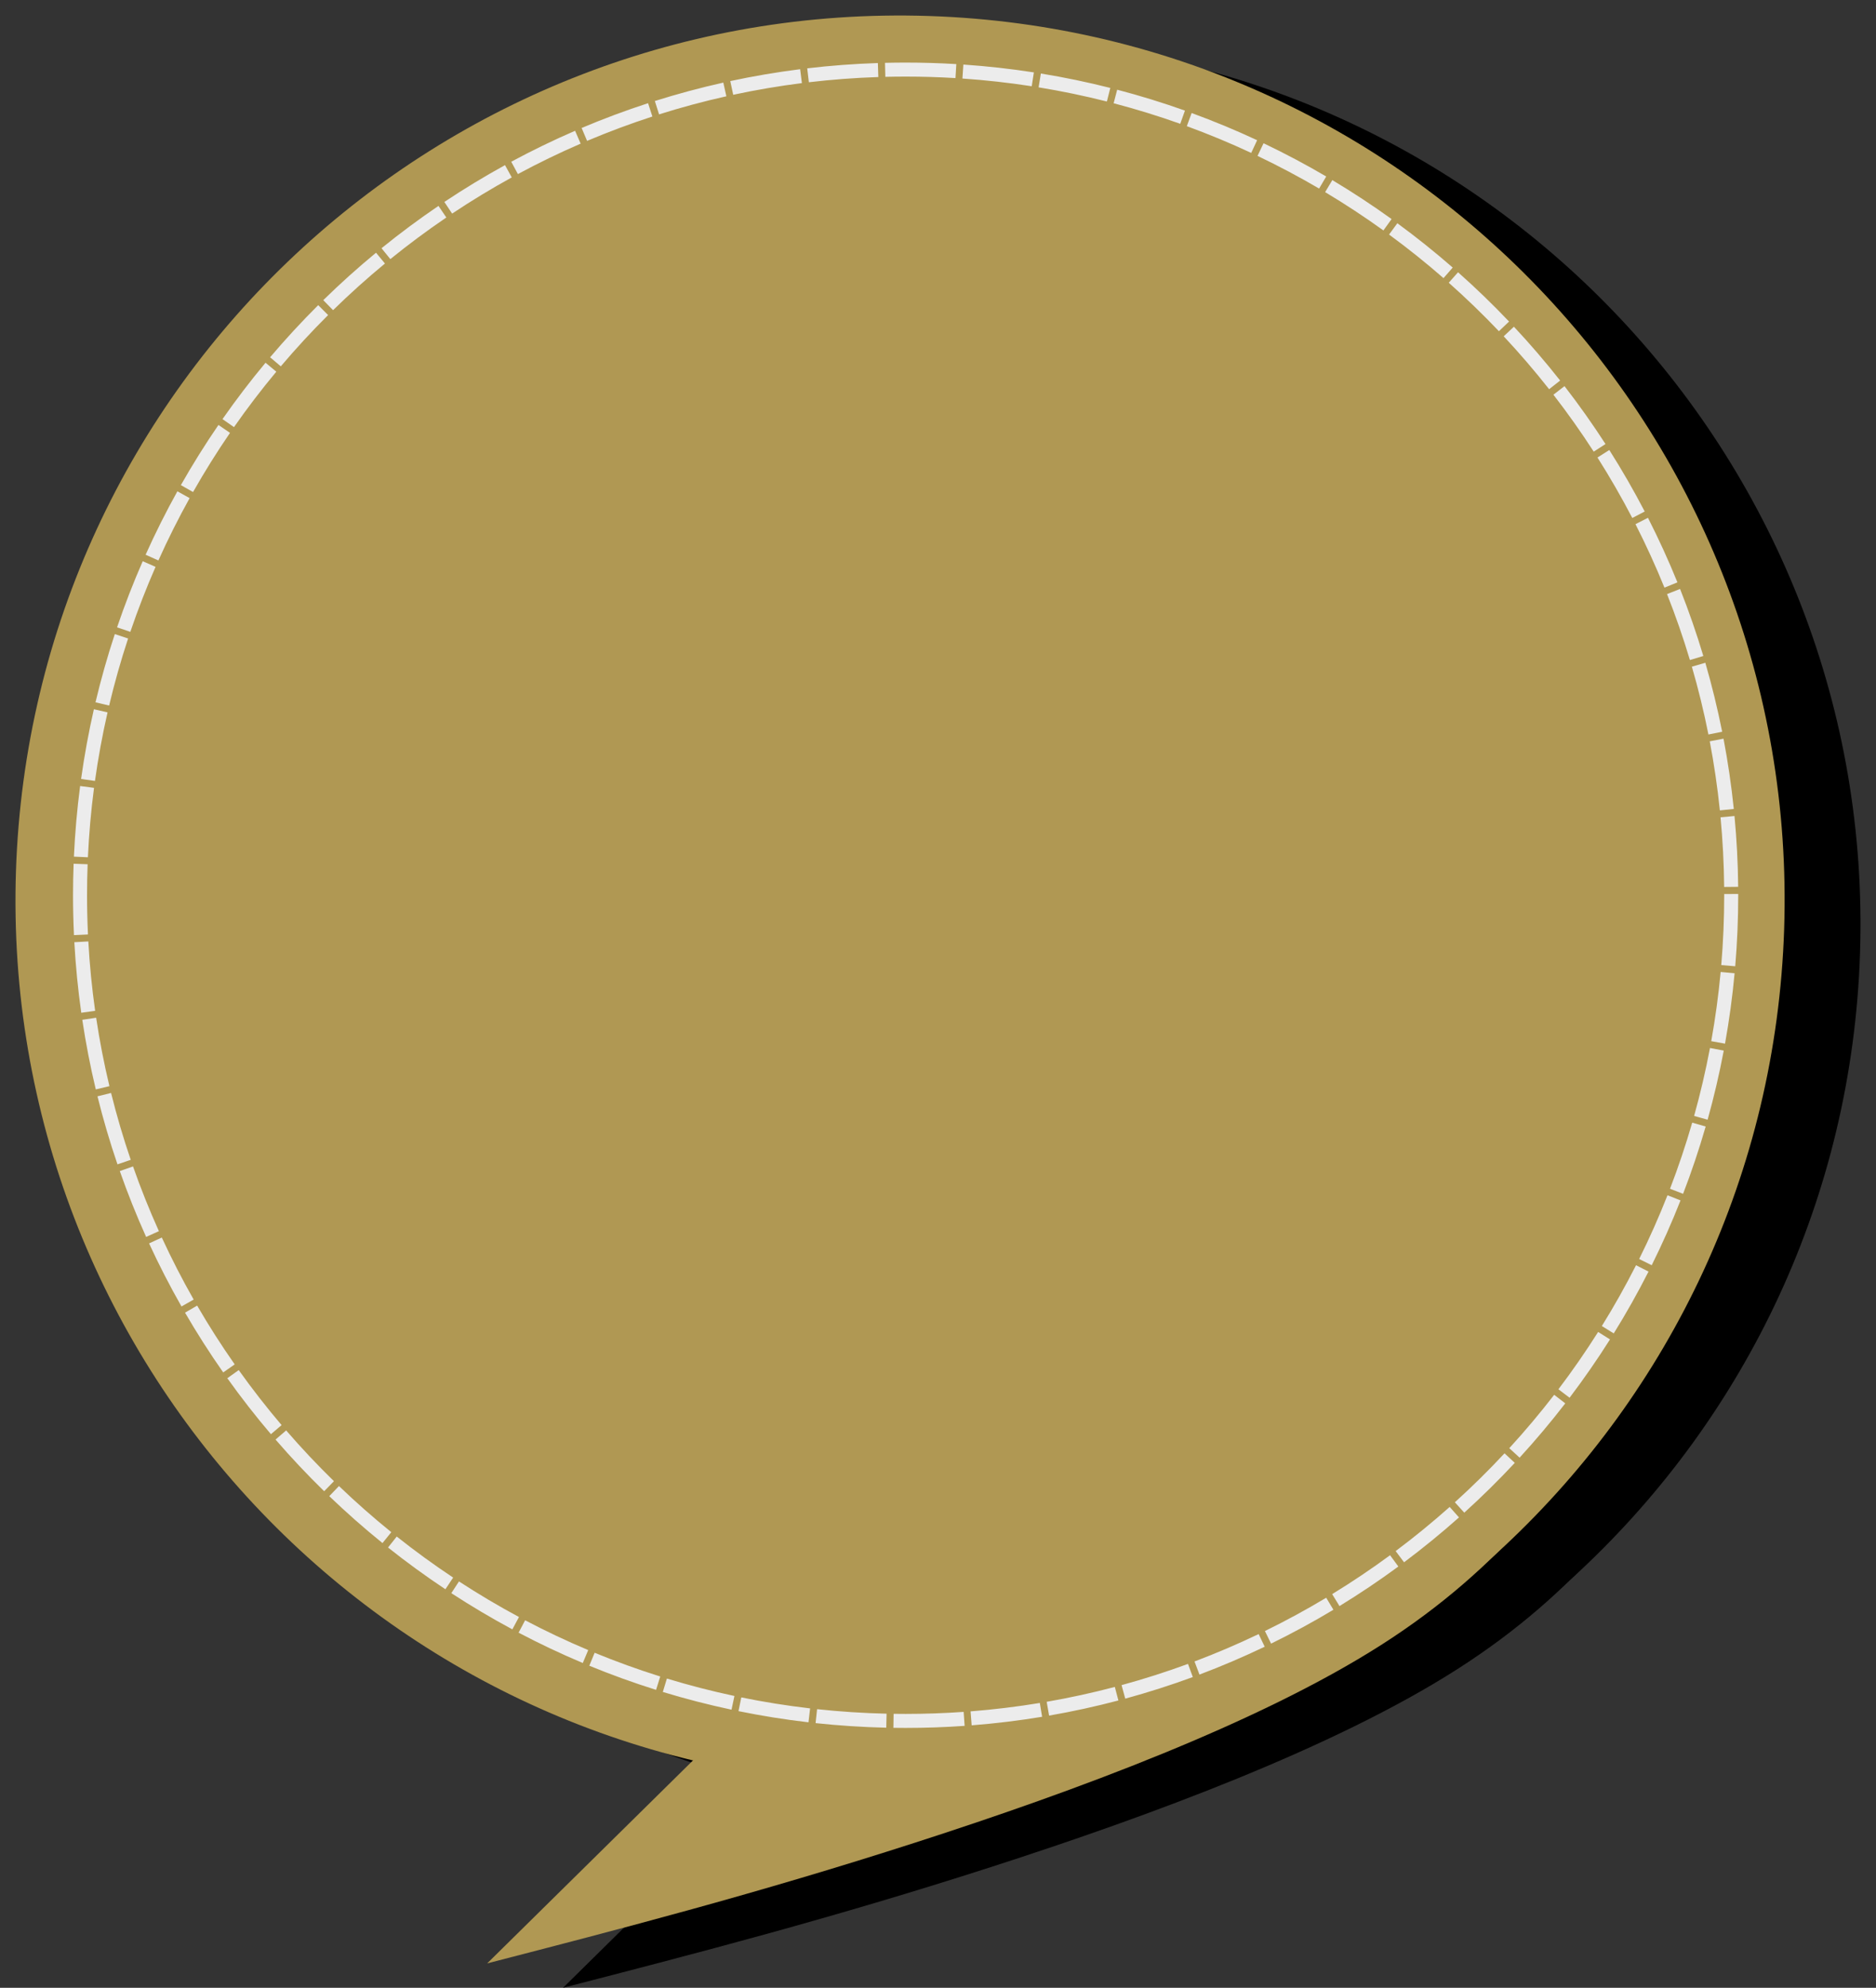
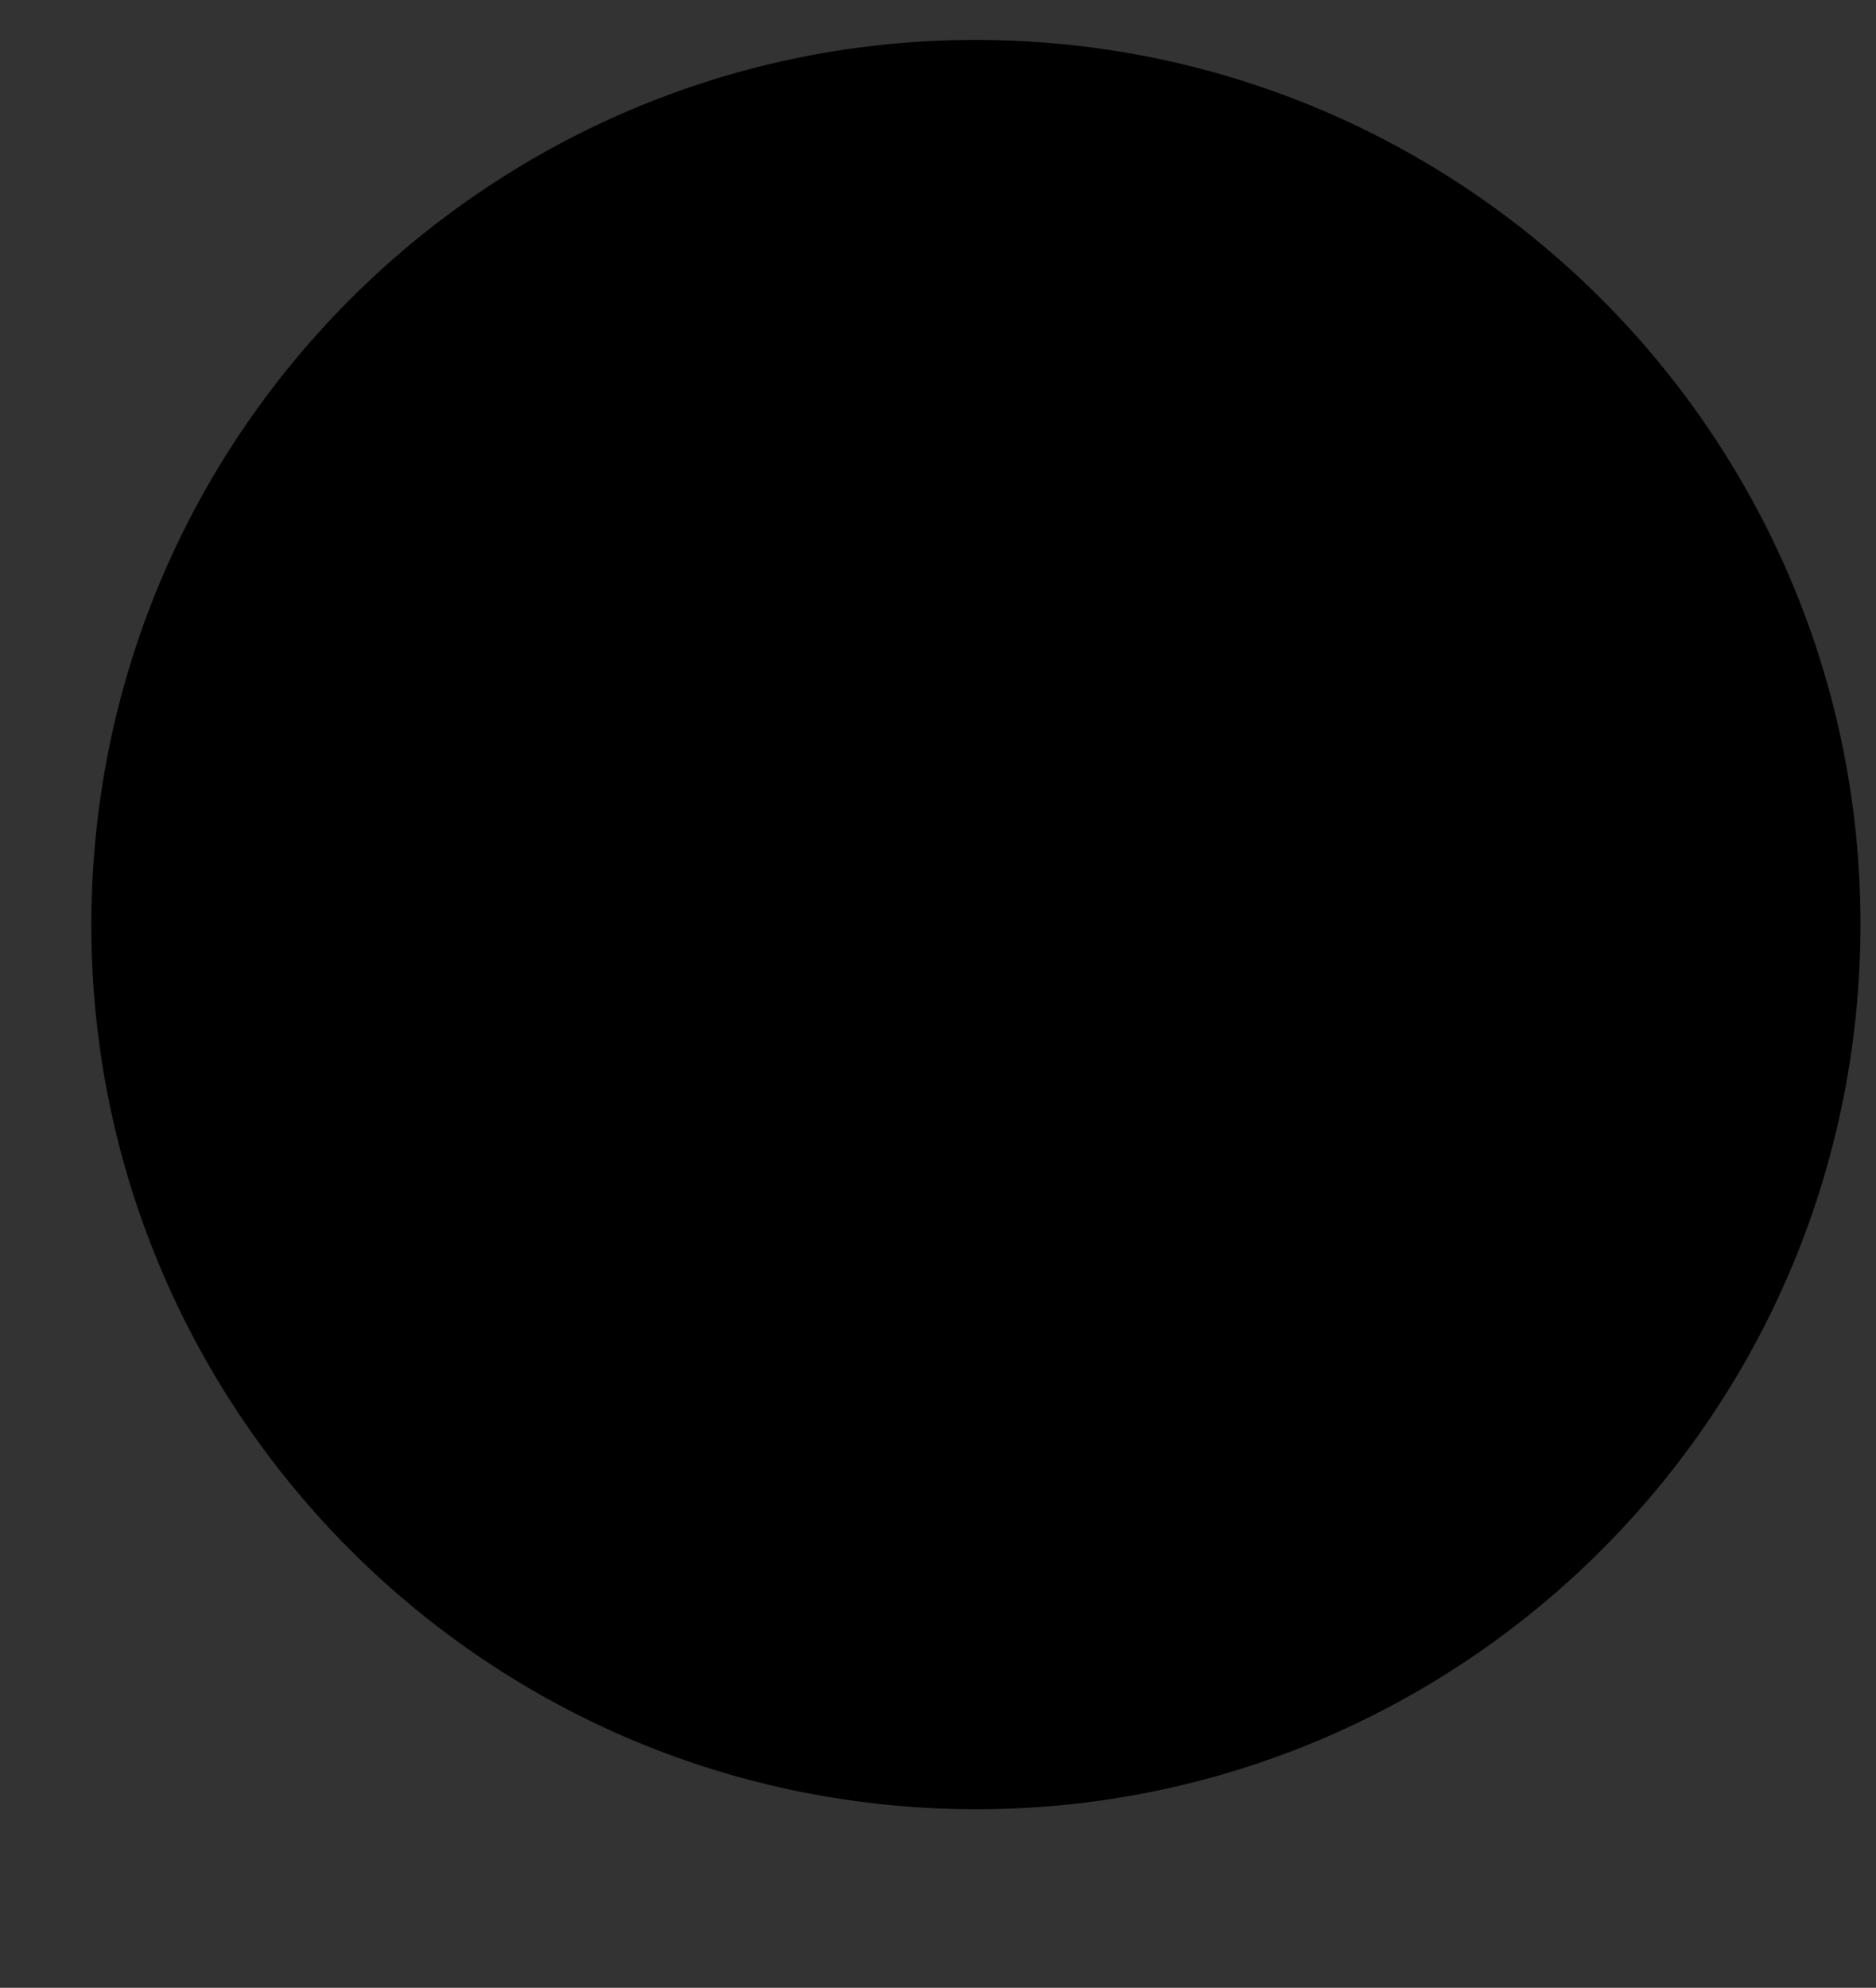
<svg xmlns="http://www.w3.org/2000/svg" fill="#000000" height="2915.7" preserveAspectRatio="xMidYMid meet" version="1" viewBox="-815.6 -384.7 2752.0 2915.7" width="2752" zoomAndPan="magnify">
  <rect x="-815.6" y="-384.7" width="2752.0" height="2915.7" fill="#333333" stroke="none" />
  <g>
    <g>
      <g id="change1_2">
-         <path d="M788.412,1741.372C685.734,1877.384,583.057,2013.396,503.665,2095.416C424.274,2177.436,368.168,2205.464,312.063,2233.492L10.341,2531.02C207.947,2479.949,405.553,2428.878,638.881,2353.661C872.208,2278.444,1141.257,2179.082,1321.531,2064.092C1501.805,1949.102,1593.304,1818.484,1684.804,1687.866 Z" />
-       </g>
+         </g>
      <g id="change1_1">
        <path d="M1912.948,1013.916C1889.515,1730.19,1289.863,2291.848,573.59,2268.415C-142.684,2244.981,-704.342,1645.33,-680.908,929.056C-657.475,212.782,-57.823,-348.876,658.45,-325.443C1374.724,-302.009,1936.382,297.642,1912.948,1013.916 Z" />
      </g>
    </g>
    <g fill="#b09853">
      <g id="change2_2">
-         <path d="M677.122,1705.581C574.445,1841.593,471.767,1977.605,392.375,2059.625C312.984,2141.645,256.878,2169.674,200.773,2197.702L-100.95,2495.229C96.656,2444.158,294.263,2393.087,527.591,2317.871C760.919,2242.654,1029.968,2143.292,1210.243,2028.302C1390.517,1913.312,1482.017,1782.694,1573.516,1652.075 Z" />
-       </g>
+         </g>
      <g id="change2_1">
-         <path d="M1801.661,978.126C1778.228,1694.4,1178.576,2256.059,462.302,2232.626C-253.972,2209.193,-815.631,1609.541,-792.198,893.267C-768.765,176.993,-169.114,-384.666,547.161,-361.233C1263.435,-337.8,1825.094,261.852,1801.661,978.126 Z" />
-       </g>
+         </g>
    </g>
    <g fill="#ececec" id="change3_1">
-       <path d="M1728.981,1042.915L1728.981,1042.915C1725.741,1077.77,1721.039,1112.186,1714.932,1146.132L1694.701,1142.492C1700.705,1109.123,1705.328,1075.281,1708.513,1041.013 Z M1713.055,1156.319L1713.055,1156.319C1706.577,1190.646,1698.664,1224.463,1689.378,1257.711L1669.581,1252.182C1678.708,1219.499,1686.488,1186.252,1692.856,1152.507 Z M1686.544,1267.694L1686.544,1267.694C1676.876,1301.203,1665.812,1334.117,1653.419,1366.375L1634.231,1359.003C1646.415,1327.29,1657.289,1294.939,1666.794,1261.996 Z M1649.651,1376.059L1649.651,1376.059C1636.882,1408.46,1622.768,1440.186,1607.378,1471.164L1588.969,1462.018C1604.099,1431.565,1617.975,1400.374,1630.527,1368.522 Z M1602.712,1480.457L1602.712,1480.457C1586.969,1511.478,1569.94,1541.737,1551.696,1571.163L1534.226,1560.331C1552.162,1531.401,1568.905,1501.652,1584.382,1471.155 Z M1546.176,1579.982L1546.176,1579.982C1527.612,1609.362,1507.829,1637.896,1486.9,1665.511L1470.518,1653.095C1491.097,1625.943,1510.547,1597.888,1528.799,1569.002 Z M1480.579,1673.779L1480.579,1673.779C1459.369,1701.275,1437.017,1727.84,1413.588,1753.406L1398.434,1739.518C1421.468,1714.382,1443.45,1688.258,1464.302,1661.224 Z M1406.523,1761.05L1406.523,1761.05C1382.863,1786.433,1358.139,1810.803,1332.414,1834.096L1318.617,1818.858C1343.911,1795.956,1368.224,1771.992,1391.486,1747.035 Z M1324.667,1841.051L1324.667,1841.051C1298.774,1864.099,1271.88,1886.074,1244.083,1906.88L1231.765,1890.424C1259.096,1869.966,1285.541,1848.36,1311.0,1825.697 Z M1235.721,1913.083L1235.721,1913.083C1207.81,1933.607,1178.998,1952.971,1149.349,1971.108L1138.622,1953.573C1167.77,1935.743,1196.104,1916.701,1223.544,1896.523 Z M1140.444,1976.503L1140.444,1976.503C1110.768,1994.31,1080.264,2010.898,1049.019,2026.186L1039.984,2007.722C1070.702,1992.692,1100.69,1976.385,1129.868,1958.877 Z M1039.649,2030.721L1039.649,2030.721C1008.466,2045.649,976.537,2059.299,943.957,2071.591L936.701,2052.358C968.732,2040.274,1000.114,2026.858,1030.773,2012.18 Z M934.206,2075.222L934.206,2075.222C901.785,2087.137,868.729,2097.713,835.084,2106.89L829.675,2087.059C862.751,2078.037,895.242,2067.641,927.116,2055.928 Z M825.042,2109.583L825.042,2109.583C791.685,2118.375,757.773,2125.791,723.365,2131.768L719.848,2111.515C753.674,2105.639,787.012,2098.349,819.803,2089.706 Z M713.129,2133.501L713.129,2133.501C679.138,2139.107,644.663,2143.31,609.791,2146.047L608.182,2125.555C642.48,2122.863,676.359,2118.732,709.784,2113.219 Z M599.46,2146.814L599.46,2146.814C570.867,2148.816,542.002,2149.834,512.903,2149.834L512.903,2149.834C506.9,2149.834,500.964,2149.791,494.982,2149.706L495.277,2129.152C501.169,2129.237,506.991,2129.279,512.903,2129.279L512.903,2129.279C541.526,2129.279,569.905,2128.278,598.024,2126.309 Z M484.503,2149.511L484.503,2149.511C449.558,2148.714,414.987,2146.449,380.823,2142.775L383.021,2122.337C416.607,2125.95,450.61,2128.177,484.972,2128.961 Z M370.404,2141.609L370.404,2141.609C335.71,2137.577,301.489,2132.097,267.742,2125.22L271.846,2105.079C305.02,2111.839,338.668,2117.227,372.777,2121.191 Z M257.499,2123.087L257.499,2123.087C223.354,2115.822,189.75,2107.135,156.726,2097.082L162.712,2077.417C195.176,2087.299,228.21,2095.84,261.776,2102.981 Z M146.805,2094.015L146.805,2094.015C113.529,2083.574,80.866,2071.747,48.885,2058.602L56.699,2039.589C88.139,2052.512,120.248,2064.138,152.959,2074.403 Z M39.311,2054.619L39.311,2054.619C7.208,2041.102,-24.201,2026.25,-54.836,2010.138L-45.267,1991.945C-15.15,2007.785,15.728,2022.386,47.288,2035.674 Z M-64.005,2005.265L-64.005,2005.265C-94.655,1988.81,-124.529,1971.08,-153.54,1952.155L-142.309,1934.939C-113.785,1953.546,-84.416,1970.977,-54.282,1987.155 Z M-162.221,1946.439L-162.221,1946.439C-191.166,1927.205,-219.247,1906.766,-246.385,1885.2L-233.596,1869.107C-206.913,1890.312,-179.303,1910.408,-150.844,1929.319 Z M-254.501,1878.694L-254.501,1878.694C-281.501,1856.862,-307.553,1833.901,-332.582,1809.886L-318.351,1795.054C-293.739,1818.668,-268.125,1841.243,-241.576,1862.71 Z M-340.062,1802.648L-340.062,1802.648C-364.892,1778.417,-388.694,1753.137,-411.395,1726.879L-395.846,1713.435C-373.524,1739.254,-350.121,1764.111,-325.706,1787.937 Z M-418.173,1718.973L-418.173,1718.973C-440.621,1692.558,-461.967,1665.175,-482.136,1636.896L-465.401,1624.96C-445.569,1652.766,-424.583,1679.688,-402.51,1705.661 Z M-488.15,1628.388L-488.15,1628.388C-508.02,1600.022,-526.717,1570.768,-544.167,1540.705L-526.389,1530.386C-509.233,1559.943,-490.85,1588.705,-471.314,1616.595 Z M-549.361,1531.668L-549.361,1531.668C-566.474,1501.594,-582.345,1470.728,-596.91,1439.128L-578.241,1430.524C-563.923,1461.59,-548.321,1491.934,-531.495,1521.501 Z M-601.234,1429.639L-601.234,1429.639C-615.429,1398.13,-628.328,1365.909,-639.861,1333.046L-620.466,1326.24C-609.128,1358.545,-596.448,1390.219,-582.492,1421.196 Z M-643.273,1323.191L-643.273,1323.191C-654.421,1290.529,-664.225,1257.241,-672.616,1223.398L-652.665,1218.451C-644.416,1251.72,-634.778,1284.443,-623.819,1316.551 Z M-675.083,1213.266L-675.083,1213.266C-683.089,1179.749,-689.714,1145.689,-694.893,1111.165L-674.565,1108.115C-669.473,1142.058,-662.96,1175.541,-655.09,1208.49 Z M-696.395,1100.851L-696.395,1100.851C-701.209,1066.778,-704.616,1032.262,-706.558,997.348L-686.034,996.207C-684.125,1030.538,-680.775,1064.477,-676.042,1097.976 Z M-707.091,986.955L-707.091,986.955C-708.006,967.573,-708.468,948.071,-708.468,928.464L-708.468,928.464C-708.468,912.988,-708.18,897.579,-707.609,882.242L-687.068,883.006C-687.629,898.09,-687.912,913.242,-687.912,928.464L-687.912,928.464C-687.912,947.746,-687.457,966.929,-686.559,985.987 Z M-707.177,871.822L-707.177,871.822C-705.583,836.9,-702.522,802.358,-698.054,768.258L-677.672,770.928C-682.065,804.455,-685.075,838.418,-686.643,872.759 Z M-696.653,757.912L-696.653,757.912C-691.822,723.336,-685.543,689.225,-677.879,655.638L-657.839,660.211C-665.373,693.23,-671.545,726.762,-676.295,760.757 Z M-675.512,645.467L-675.512,645.467C-667.463,611.54,-657.999,578.16,-647.185,545.394L-627.665,551.836C-638.295,584.046,-647.6,616.86,-655.512,650.212 Z M-643.87,535.493L-643.87,535.493C-632.67,502.511,-620.099,470.166,-606.225,438.519L-587.399,446.773C-601.038,477.883,-613.396,509.681,-624.407,542.103 Z M-601.994,428.98L-601.994,428.98C-587.749,397.231,-572.189,366.206,-555.382,335.966L-537.415,345.952C-553.939,375.683,-569.235,406.183,-583.24,437.395 Z M-550.276,326.872L-550.276,326.872C-533.127,296.63,-514.725,267.191,-495.141,238.628L-478.188,250.252C-497.443,278.335,-515.535,307.279,-532.395,337.011 Z M-489.211,230.057L-489.211,230.057C-469.323,201.574,-448.252,173.978,-426.069,147.342L-410.274,160.496C-432.085,186.687,-452.803,213.82,-472.357,241.825 Z M-419.37,139.367L-419.37,139.367C-396.929,112.88,-373.379,87.361,-348.792,62.884L-334.289,77.452C-358.465,101.519,-381.621,126.611,-403.687,152.654 Z M-341.385,55.572L-341.385,55.572C-316.591,31.304,-290.768,8.084,-263.986,-14.018L-250.903,1.837C-277.236,23.568,-302.628,46.4,-327.006,70.262 Z M-255.937,-20.603L-255.937,-20.603C-229.011,-42.442,-201.138,-63.159,-172.387,-82.682L-160.84,-65.676C-189.107,-46.481,-216.514,-26.112,-242.988,-4.638 Z M-163.758,-88.488L-163.758,-88.488C-134.937,-107.703,-105.253,-125.725,-74.776,-142.485L-64.871,-124.473C-94.834,-107.996,-124.019,-90.277,-152.356,-71.385 Z M-65.63,-147.464L-65.63,-147.464C-35.17,-163.876,-3.934,-179.033,28.011,-192.865L36.179,-174.002C4.775,-160.404,-25.933,-145.504,-55.879,-129.368 Z M37.614,-196.975L37.614,-196.975C69.434,-210.429,101.944,-222.574,135.074,-233.341L141.427,-213.792C108.859,-203.207,76.9,-191.268,45.62,-178.042 Z M145.031,-236.529L145.031,-236.529C177.928,-246.907,211.426,-255.93,245.459,-263.533L249.94,-243.472C216.484,-235.998,183.554,-227.128,151.216,-216.926 Z M255.679,-265.77L255.679,-265.77C289.349,-272.988,323.534,-278.818,358.169,-283.197L360.747,-262.804C326.695,-258.498,293.087,-252.767,259.988,-245.671 Z M368.556,-284.465L368.556,-284.465C402.692,-288.485,437.256,-291.096,472.19,-292.241L472.863,-271.696C438.508,-270.571,404.522,-268.003,370.96,-264.051 Z M482.643,-292.539L482.643,-292.539C492.701,-292.783,502.787,-292.906,512.903,-292.906L512.903,-292.906C537.871,-292.906,562.665,-292.157,587.264,-290.68L586.032,-270.161C561.843,-271.614,537.459,-272.351,512.903,-272.351L512.903,-272.351C502.954,-272.351,493.033,-272.23,483.143,-271.989 Z M597.622,-290.014L597.622,-290.014C632.515,-287.623,667.007,-283.766,701.036,-278.505L697.895,-258.19C664.441,-263.363,630.527,-267.155,596.217,-269.506 Z M711.307,-276.872L711.307,-276.872C745.767,-271.242,779.744,-264.17,813.172,-255.719L808.135,-235.791C775.273,-244.098,741.872,-251.05,707.992,-256.585 Z M823.254,-253.125L823.254,-253.125C856.985,-244.289,890.146,-234.048,922.672,-222.466L915.777,-203.102C883.803,-214.486,851.204,-224.554,818.046,-233.24 Z M932.469,-218.931L932.469,-218.931C965.177,-206.967,997.228,-193.646,1028.557,-179.034L1019.869,-160.405C989.07,-174.77,957.561,-187.865,925.408,-199.626 Z M1037.979,-174.591L1037.979,-174.591C1069.381,-159.616,1100.043,-143.341,1129.894,-125.834L1119.495,-108.103C1090.146,-125.315,1060.004,-141.315,1029.132,-156.037 Z M1138.857,-120.526L1138.857,-120.526C1168.686,-102.688,1197.695,-83.611,1225.804,-63.372L1213.793,-46.691C1186.156,-66.59,1157.634,-85.346,1128.307,-102.884 Z M1234.23,-57.251L1234.23,-57.251C1262.239,-36.72,1289.346,-15.019,1315.468,7.77L1301.955,23.259C1276.271,0.853,1249.615,-20.487,1222.078,-40.672 Z M1323.285,14.648L1323.285,14.648C1349.244,37.686,1374.21,61.808,1398.12,86.952L1383.224,101.117C1359.712,76.392,1335.167,52.676,1309.641,30.022 Z M1405.261,94.525L1405.261,94.525C1428.946,119.86,1451.564,146.201,1473.046,173.484L1456.896,186.2C1435.774,159.376,1413.534,133.473,1390.245,108.564 Z M1479.448,181.686L1479.448,181.686C1500.655,209.094,1520.725,237.433,1539.582,266.625L1522.315,277.778C1503.774,249.075,1484.044,221.216,1463.191,194.265 Z M1545.187,275.384L1545.187,275.384C1563.728,304.63,1581.064,334.724,1597.118,365.584L1578.882,375.071C1563.099,344.73,1546.056,315.145,1527.826,286.39 Z M1601.874,374.824L1601.874,374.824C1617.582,405.658,1632.014,437.239,1645.111,469.516L1626.063,477.245C1613.188,445.514,1599.001,414.469,1583.559,384.154 Z M1648.973,479.153L1648.973,479.153C1661.697,511.298,1673.093,544.105,1683.101,577.521L1663.409,583.418C1653.572,550.57,1642.368,518.318,1629.86,486.718 Z M1686.032,587.463L1686.032,587.463C1695.656,620.63,1703.914,654.385,1710.736,688.65L1690.576,692.664C1683.869,658.979,1675.752,625.796,1666.291,593.192 Z M1712.712,698.802L1712.712,698.802C1719.16,732.688,1724.209,767.08,1727.794,801.894L1707.346,803.999C1703.821,769.768,1698.858,735.958,1692.519,702.644 Z M1728.809,812.187L1728.809,812.187C1732.044,846.429,1733.864,881.08,1734.211,916.083L1713.657,916.287C1713.315,881.867,1711.525,847.784,1708.345,814.119 Z M1734.272,926.593L1734.272,926.593C1734.273,927.314,1734.273,927.742,1734.273,928.464L1734.273,928.464C1734.273,963.548,1732.794,998.288,1729.893,1032.626L1709.411,1030.896C1712.263,997.132,1713.717,962.97,1713.717,928.464L1713.717,928.464C1713.717,927.742,1713.717,927.347,1713.716,926.626 Z" />
-     </g>
+       </g>
  </g>
</svg>